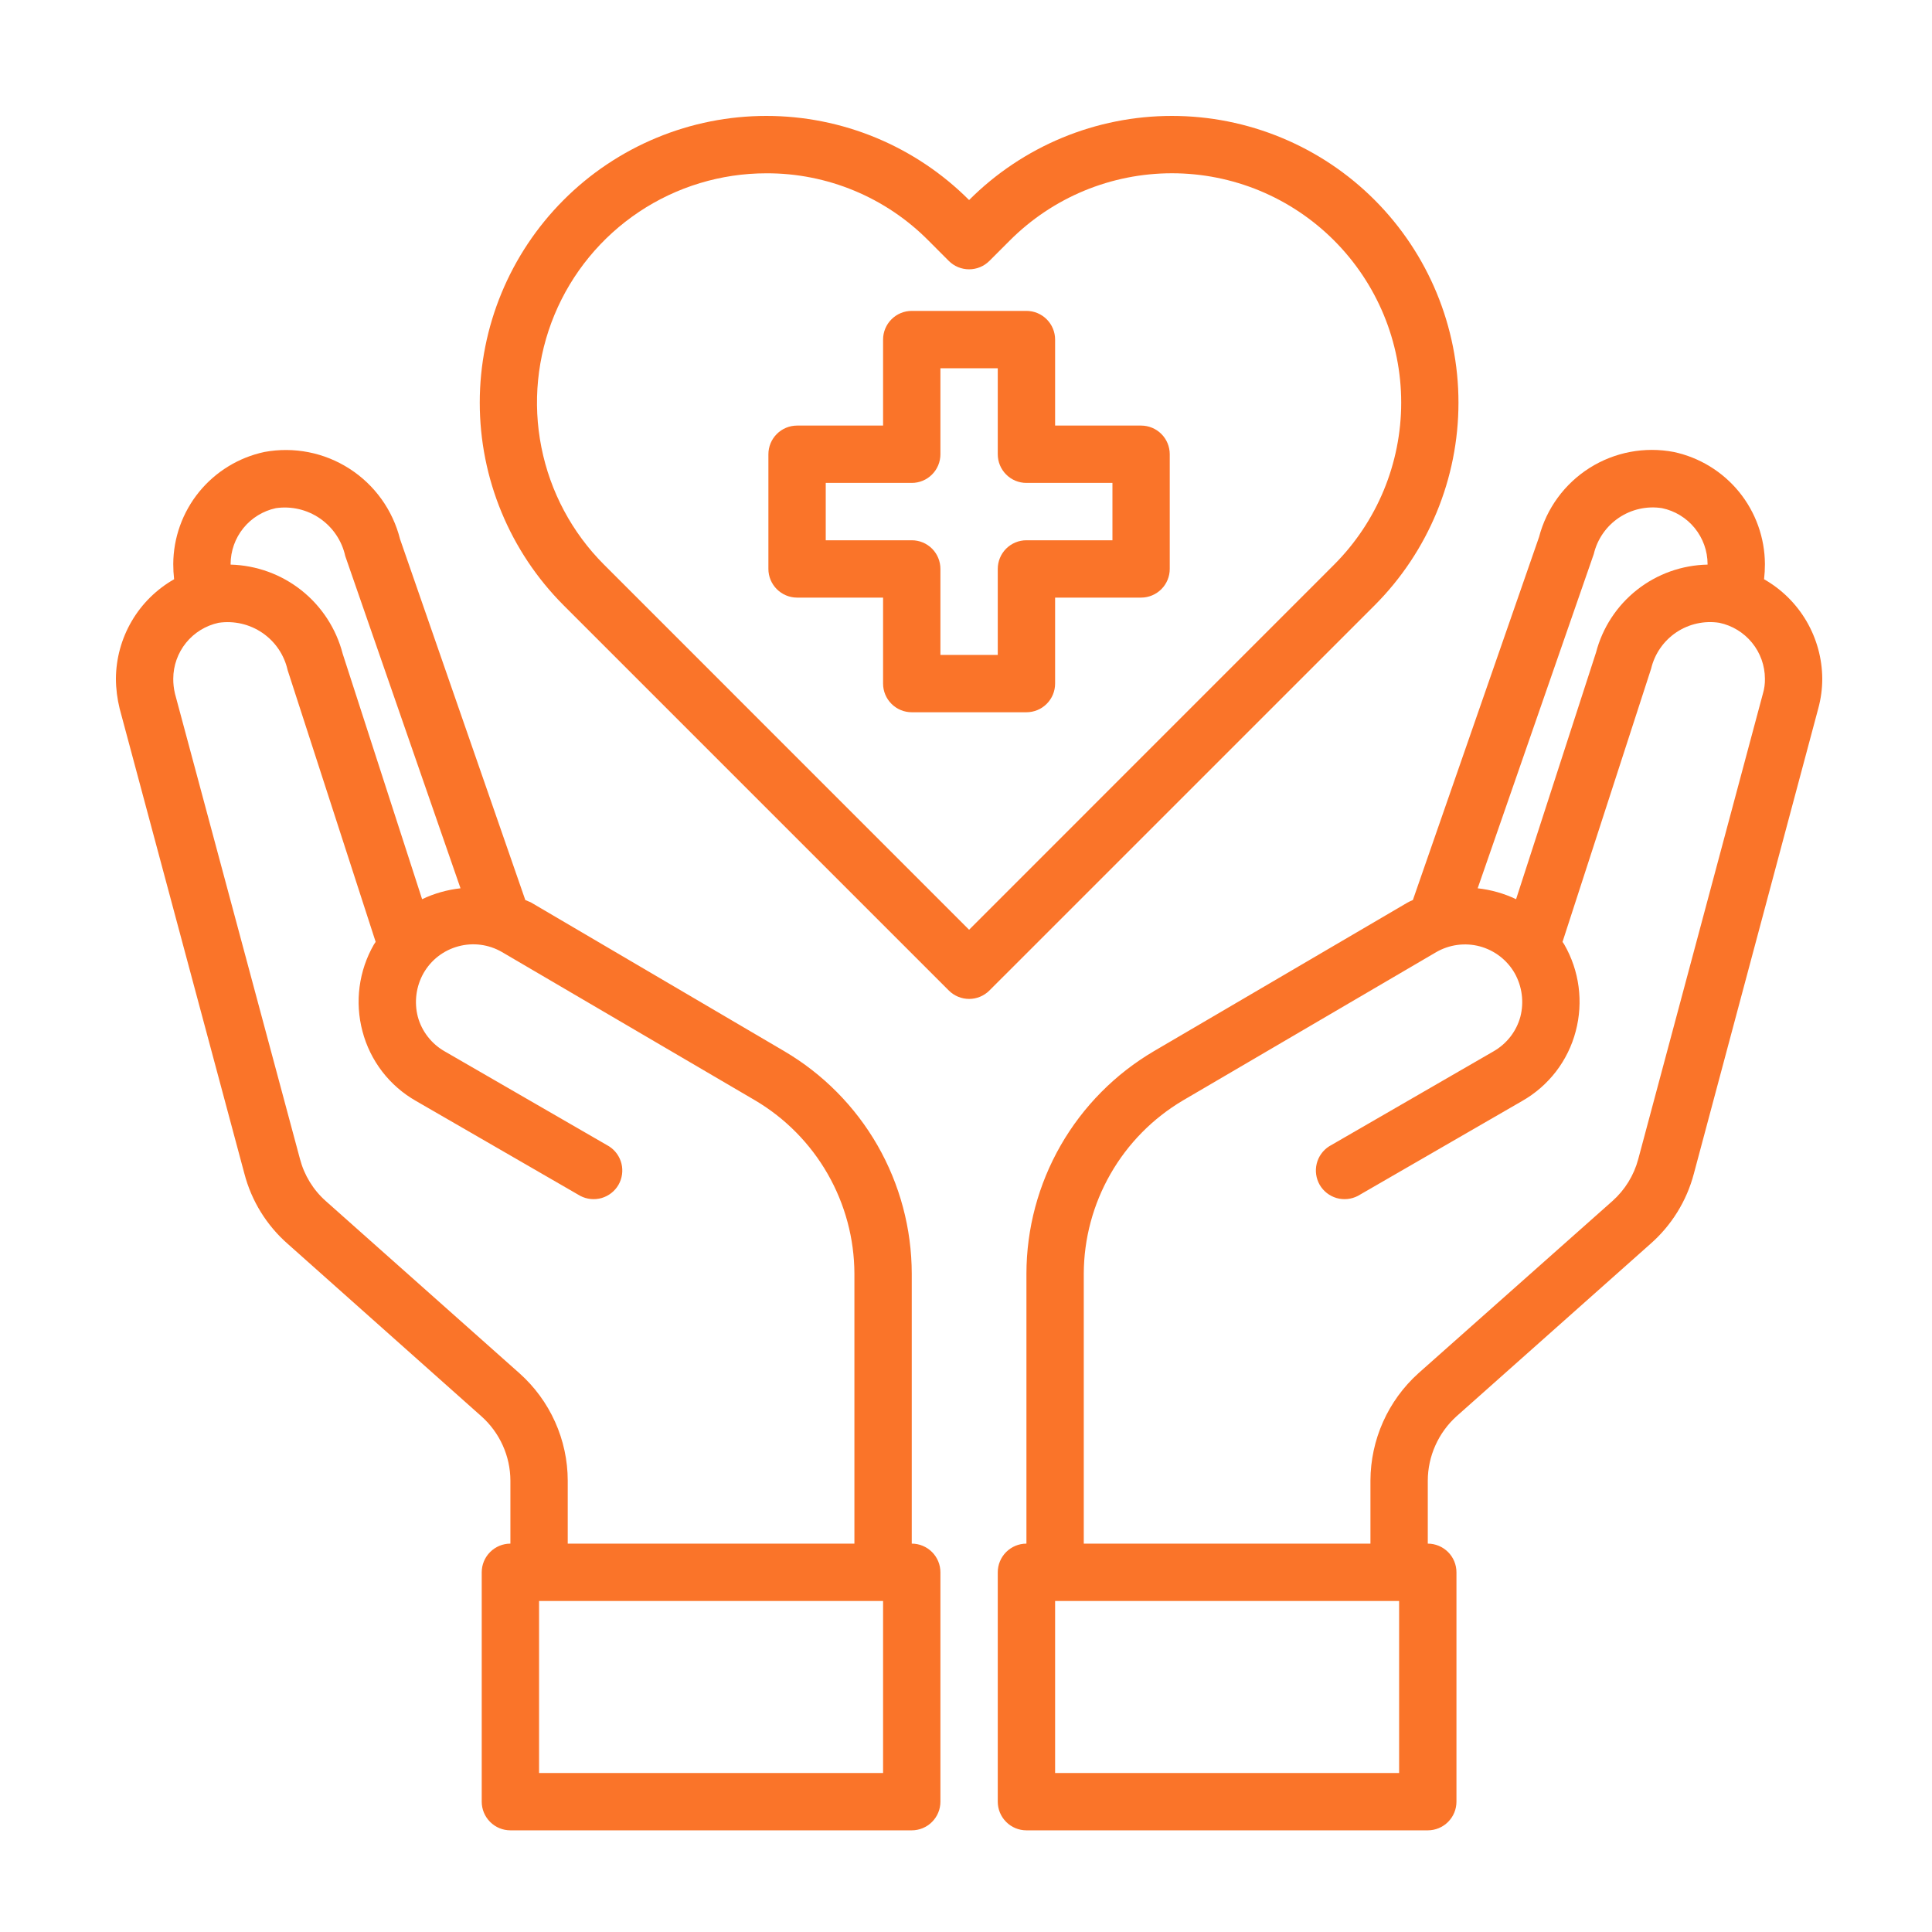
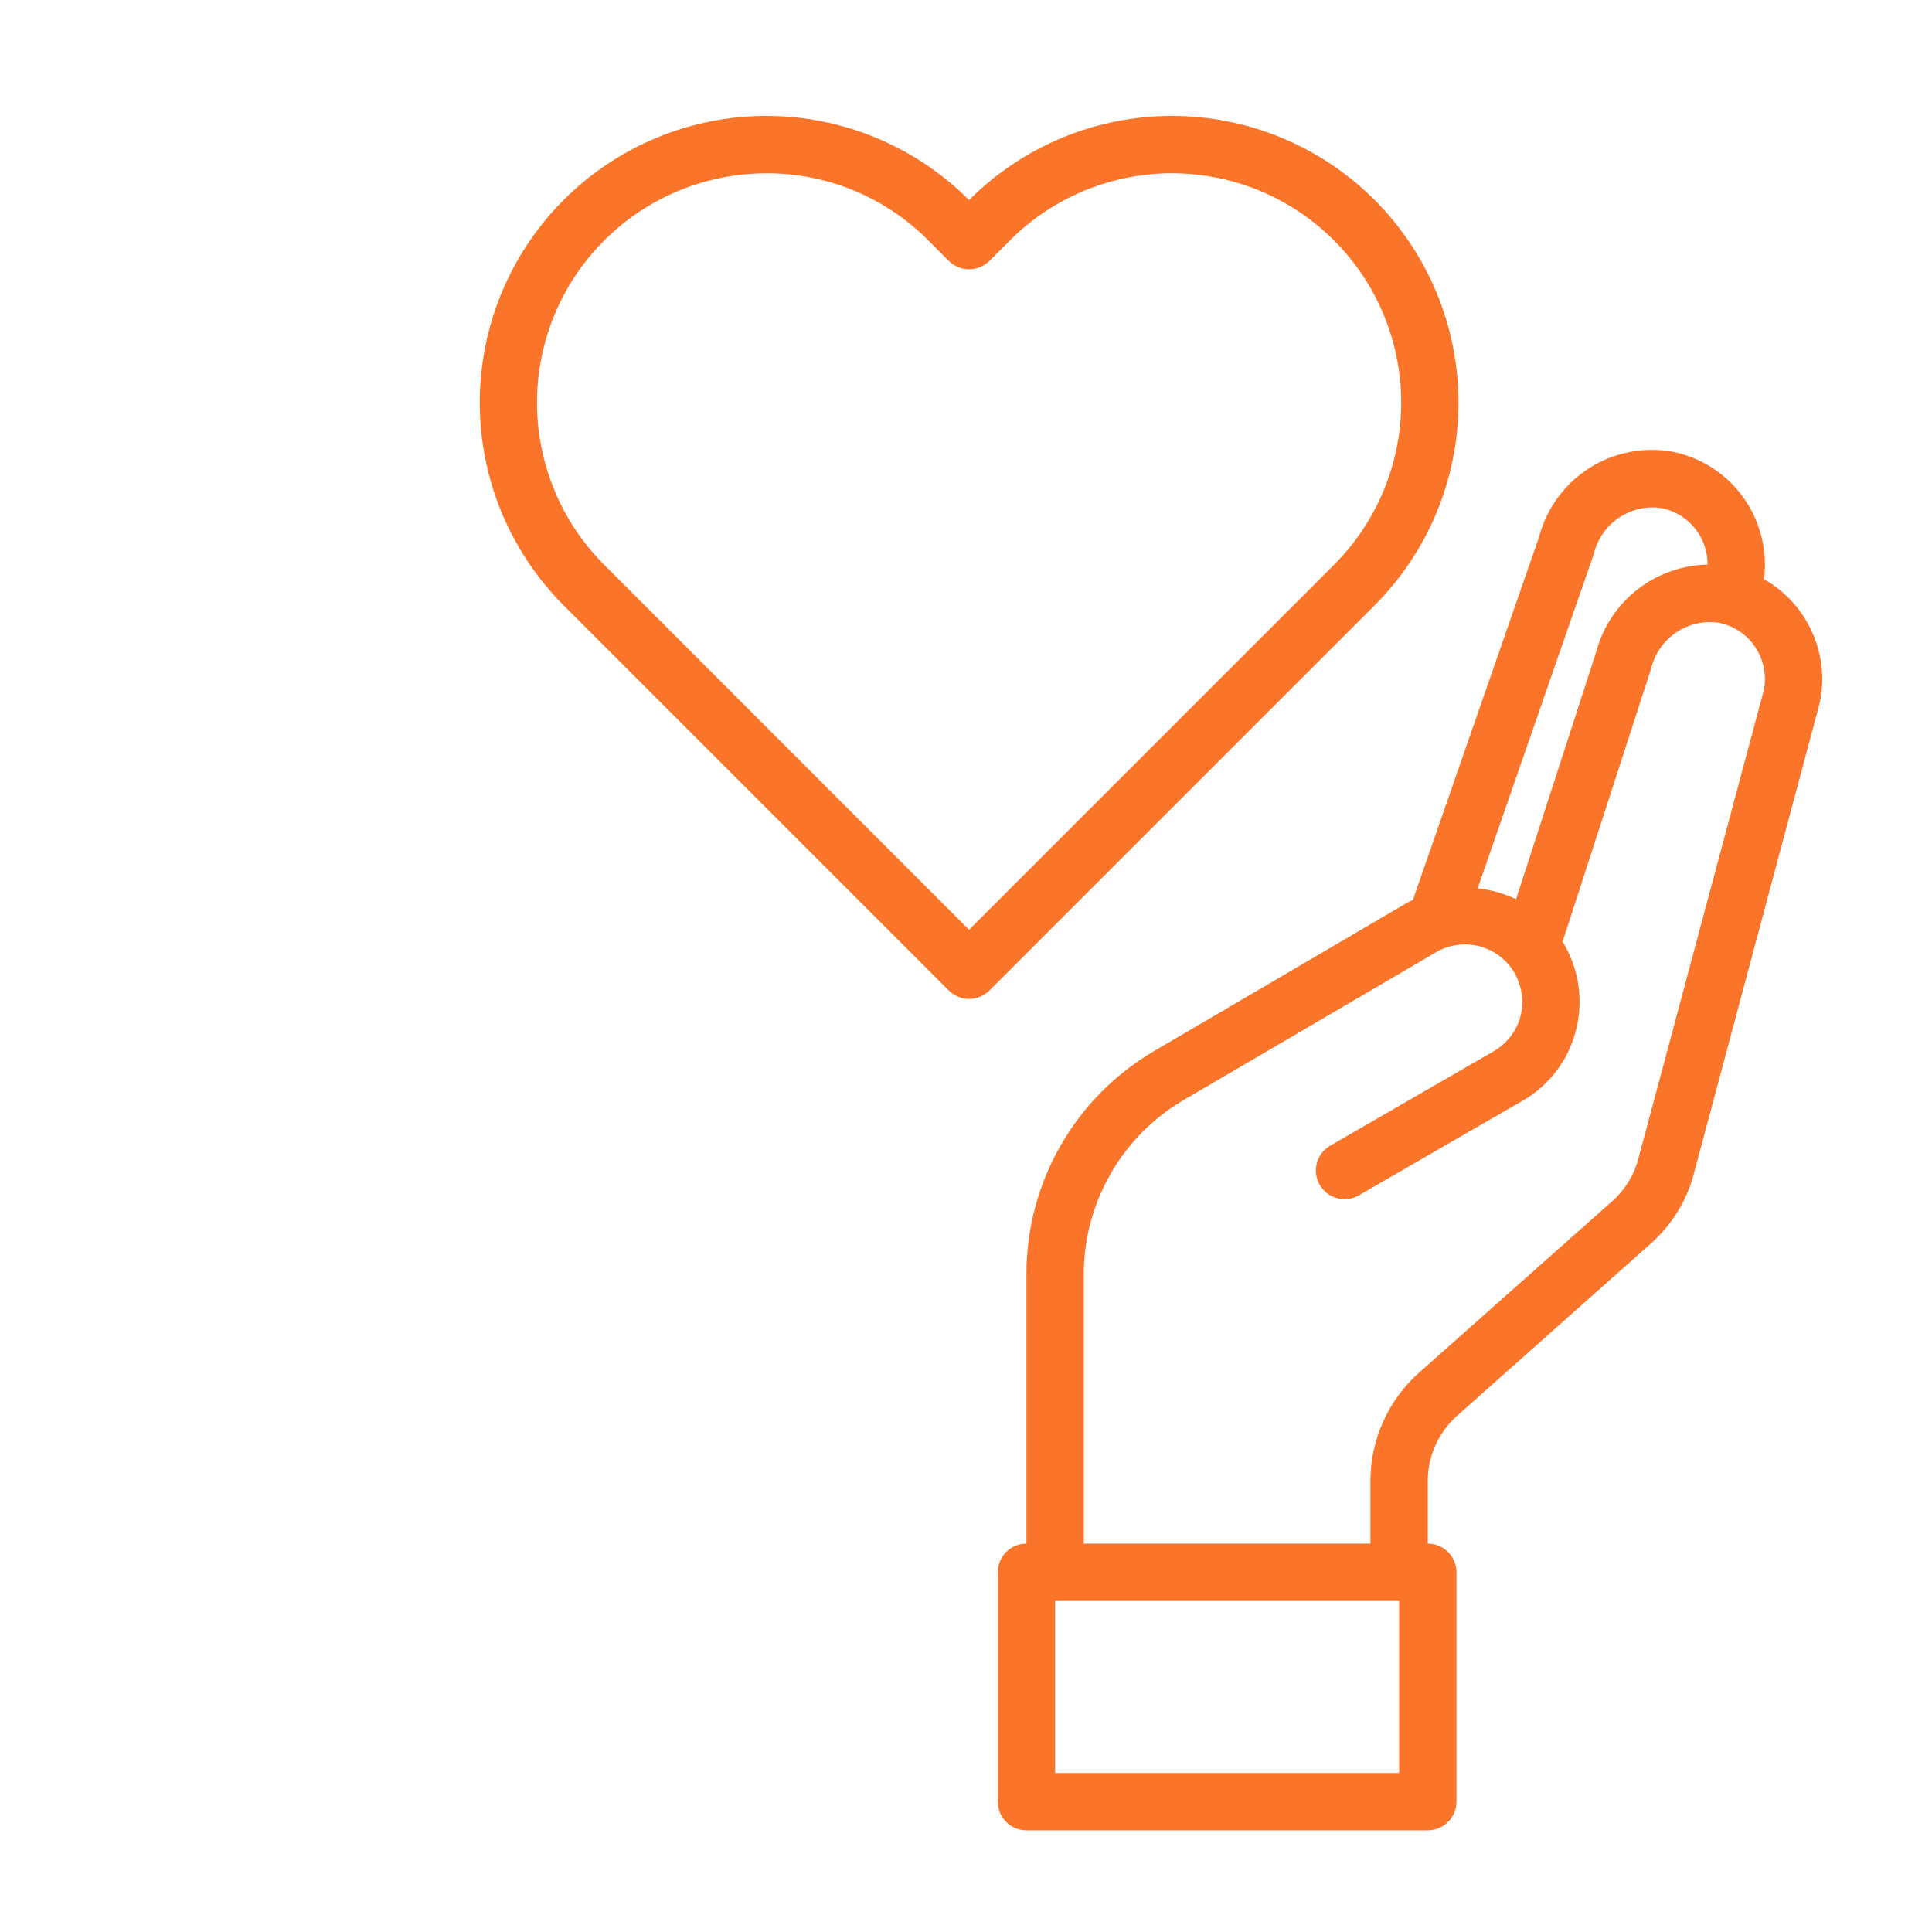
<svg xmlns="http://www.w3.org/2000/svg" width="50" height="50" viewBox="0 0 50 50" fill="none">
-   <path d="M29.532 11.014H27.306V8.788C27.306 8.591 27.228 8.403 27.088 8.263C26.949 8.124 26.761 8.046 26.564 8.046H23.596C23.399 8.046 23.211 8.124 23.072 8.263C22.932 8.403 22.854 8.591 22.854 8.788V11.014H20.628C20.432 11.014 20.243 11.092 20.104 11.231C19.965 11.37 19.886 11.559 19.886 11.756V14.724C19.886 14.92 19.965 15.109 20.104 15.248C20.243 15.387 20.432 15.466 20.628 15.466H22.854V17.691C22.854 17.888 22.932 18.077 23.072 18.216C23.211 18.355 23.399 18.433 23.596 18.433H26.564C26.761 18.433 26.949 18.355 27.088 18.216C27.228 18.077 27.306 17.888 27.306 17.691V15.466H29.532C29.728 15.466 29.917 15.387 30.056 15.248C30.195 15.109 30.273 14.92 30.273 14.724V11.756C30.273 11.559 30.195 11.37 30.056 11.231C29.917 11.092 29.728 11.014 29.532 11.014ZM28.79 13.982H26.564C26.367 13.982 26.178 14.06 26.039 14.199C25.9 14.338 25.822 14.527 25.822 14.724V16.949H24.338V14.724C24.338 14.527 24.26 14.338 24.121 14.199C23.982 14.06 23.793 13.982 23.596 13.982H21.37V12.498H23.596C23.793 12.498 23.982 12.42 24.121 12.28C24.26 12.141 24.338 11.953 24.338 11.756V9.53H25.822V11.756C25.822 11.953 25.9 12.141 26.039 12.28C26.178 12.42 26.367 12.498 26.564 12.498H28.79V13.982Z" fill="#FA7429" />
  <path d="M45.654 14.991C45.669 14.86 45.676 14.729 45.676 14.597C45.672 13.917 45.437 13.259 45.008 12.731C44.578 12.204 43.982 11.839 43.317 11.697C42.564 11.553 41.786 11.701 41.138 12.11C40.491 12.519 40.023 13.159 39.83 13.9L36.565 23.293C36.517 23.312 36.47 23.334 36.424 23.36L29.865 27.203C28.862 27.792 28.029 28.634 27.45 29.643C26.871 30.653 26.566 31.796 26.564 32.96V39.949C26.367 39.949 26.178 40.028 26.039 40.167C25.9 40.306 25.822 40.495 25.822 40.691V46.627C25.822 46.824 25.9 47.012 26.039 47.151C26.178 47.291 26.367 47.369 26.564 47.369H36.951C37.148 47.369 37.336 47.291 37.476 47.151C37.615 47.012 37.693 46.824 37.693 46.627V40.691C37.693 40.495 37.615 40.306 37.476 40.167C37.336 40.028 37.148 39.949 36.951 39.949V38.317C36.952 38.004 37.019 37.694 37.147 37.408C37.275 37.122 37.461 36.865 37.693 36.655L42.708 32.196C43.257 31.716 43.65 31.083 43.836 30.378L47.056 18.337C47.125 18.085 47.16 17.826 47.16 17.565C47.157 17.042 47.016 16.528 46.752 16.076C46.487 15.624 46.109 15.25 45.654 14.991ZM41.247 14.338C41.338 13.954 41.57 13.619 41.897 13.399C42.225 13.179 42.623 13.09 43.013 13.151C43.345 13.22 43.644 13.402 43.858 13.665C44.073 13.929 44.191 14.258 44.192 14.597V14.612C43.529 14.625 42.889 14.853 42.368 15.263C41.847 15.673 41.474 16.241 41.306 16.883L39.236 23.271C38.923 23.122 38.587 23.027 38.242 22.989L41.247 14.338ZM36.209 45.885H27.306V41.433H36.209V45.885ZM45.624 17.951L42.397 30C42.285 30.419 42.053 30.795 41.729 31.083L36.706 35.542C36.317 35.893 36.006 36.321 35.793 36.799C35.58 37.276 35.469 37.794 35.467 38.317V39.949H28.048V32.96C28.051 32.055 28.29 31.166 28.74 30.381C29.19 29.595 29.836 28.94 30.615 28.479L37.166 24.643C37.335 24.545 37.522 24.481 37.715 24.455C37.909 24.429 38.106 24.441 38.295 24.491C38.484 24.542 38.661 24.629 38.816 24.748C38.971 24.867 39.101 25.015 39.199 25.185C39.392 25.528 39.445 25.932 39.347 26.313C39.296 26.501 39.208 26.677 39.088 26.831C38.968 26.985 38.819 27.114 38.65 27.21L34.399 29.666C34.237 29.769 34.122 29.93 34.076 30.116C34.031 30.302 34.059 30.498 34.154 30.664C34.25 30.829 34.406 30.951 34.59 31.005C34.774 31.058 34.971 31.038 35.141 30.95L39.392 28.494C39.732 28.301 40.029 28.042 40.268 27.733C40.506 27.423 40.68 27.069 40.779 26.691C40.981 25.932 40.875 25.124 40.483 24.443L40.438 24.376L42.731 17.305C42.822 16.922 43.054 16.587 43.381 16.366C43.709 16.146 44.107 16.058 44.496 16.118C44.829 16.188 45.127 16.37 45.342 16.633C45.557 16.896 45.675 17.225 45.676 17.565C45.679 17.696 45.661 17.826 45.624 17.951Z" fill="#FA7429" />
-   <path d="M23.596 39.949V32.96C23.594 31.796 23.289 30.653 22.71 29.643C22.131 28.634 21.298 27.793 20.294 27.203L13.736 23.352C13.691 23.33 13.639 23.315 13.595 23.293L10.353 13.952C10.164 13.2 9.696 12.549 9.044 12.13C8.392 11.71 7.605 11.556 6.843 11.697C6.178 11.839 5.582 12.204 5.152 12.731C4.723 13.259 4.487 13.917 4.484 14.598C4.484 14.729 4.491 14.86 4.506 14.991C4.051 15.25 3.672 15.624 3.408 16.076C3.144 16.528 3.003 17.042 3 17.565C3.001 17.825 3.034 18.084 3.096 18.337L6.324 30.371C6.508 31.079 6.901 31.715 7.452 32.196L12.46 36.655C12.694 36.864 12.882 37.12 13.011 37.406C13.141 37.693 13.208 38.003 13.209 38.317V39.949C13.012 39.949 12.823 40.028 12.684 40.167C12.545 40.306 12.467 40.495 12.467 40.691V46.627C12.467 46.824 12.545 47.012 12.684 47.151C12.823 47.291 13.012 47.369 13.209 47.369H23.596C23.793 47.369 23.982 47.291 24.121 47.151C24.26 47.012 24.338 46.824 24.338 46.627V40.691C24.338 40.495 24.26 40.306 24.121 40.167C23.982 40.028 23.793 39.949 23.596 39.949ZM5.968 14.598C5.969 14.259 6.085 13.931 6.299 13.667C6.512 13.404 6.809 13.222 7.14 13.151C7.54 13.093 7.948 13.188 8.281 13.418C8.614 13.648 8.848 13.995 8.935 14.39L11.918 22.989C11.573 23.027 11.237 23.122 10.924 23.271L8.869 16.92C8.701 16.272 8.328 15.697 7.804 15.28C7.281 14.864 6.636 14.63 5.968 14.612V14.598ZM13.446 35.542L8.431 31.083C8.105 30.794 7.873 30.414 7.763 29.993L4.528 17.951C4.498 17.825 4.483 17.695 4.484 17.565C4.485 17.227 4.602 16.898 4.815 16.635C5.028 16.372 5.325 16.19 5.656 16.118C6.054 16.059 6.459 16.152 6.791 16.379C7.123 16.606 7.356 16.95 7.444 17.343L9.722 24.376L9.677 24.443C9.285 25.124 9.179 25.932 9.381 26.691C9.48 27.069 9.654 27.423 9.892 27.733C10.13 28.042 10.428 28.301 10.768 28.494L15.019 30.95C15.189 31.038 15.386 31.058 15.57 31.005C15.754 30.951 15.91 30.829 16.006 30.664C16.101 30.498 16.129 30.302 16.084 30.116C16.038 29.93 15.923 29.769 15.761 29.666L11.51 27.21C11.34 27.114 11.192 26.985 11.072 26.831C10.952 26.677 10.864 26.501 10.813 26.313C10.715 25.932 10.768 25.528 10.961 25.185C11.058 25.016 11.187 24.867 11.341 24.748C11.496 24.629 11.672 24.542 11.86 24.491C12.048 24.44 12.244 24.426 12.438 24.451C12.631 24.476 12.817 24.539 12.986 24.636L19.545 28.479C20.324 28.94 20.97 29.595 21.42 30.381C21.87 31.166 22.109 32.055 22.112 32.96V39.949H14.693V38.317C14.692 37.793 14.58 37.275 14.365 36.797C14.15 36.319 13.837 35.891 13.446 35.542ZM22.854 45.885H13.951V41.433H22.854V45.885Z" fill="#FA7429" />
  <path d="M35.576 5.176C34.887 4.486 34.069 3.939 33.169 3.566C32.268 3.192 31.303 3 30.328 3C29.353 3 28.388 3.192 27.487 3.566C26.587 3.94 25.769 4.487 25.08 5.177C24.391 4.487 23.573 3.94 22.673 3.566C21.772 3.192 20.807 3 19.832 3C18.857 3 17.892 3.192 16.992 3.566C16.091 3.94 15.273 4.487 14.585 5.177C13.196 6.569 12.416 8.454 12.416 10.42C12.416 12.386 13.196 14.272 14.585 15.664L24.556 25.635C24.695 25.774 24.884 25.852 25.081 25.852C25.277 25.852 25.466 25.774 25.605 25.635L35.577 15.664C36.965 14.272 37.745 12.386 37.745 10.42C37.745 8.454 36.965 6.568 35.576 5.176ZM25.08 24.062L15.633 14.614C14.803 13.784 14.239 12.726 14.011 11.575C13.782 10.424 13.9 9.23 14.35 8.146C14.8 7.062 15.561 6.136 16.537 5.484C17.513 4.832 18.661 4.485 19.834 4.485C20.614 4.482 21.387 4.635 22.107 4.934C22.827 5.233 23.48 5.672 24.029 6.226L24.555 6.753C24.695 6.892 24.883 6.97 25.08 6.97C25.277 6.97 25.465 6.892 25.605 6.753L26.133 6.225C26.684 5.673 27.338 5.235 28.058 4.936C28.778 4.638 29.55 4.484 30.33 4.484C31.11 4.484 31.882 4.638 32.602 4.936C33.322 5.235 33.976 5.673 34.527 6.225C35.638 7.338 36.263 8.846 36.263 10.419C36.263 11.992 35.638 13.5 34.527 14.613L25.08 24.062Z" fill="#FA7429" />
</svg>